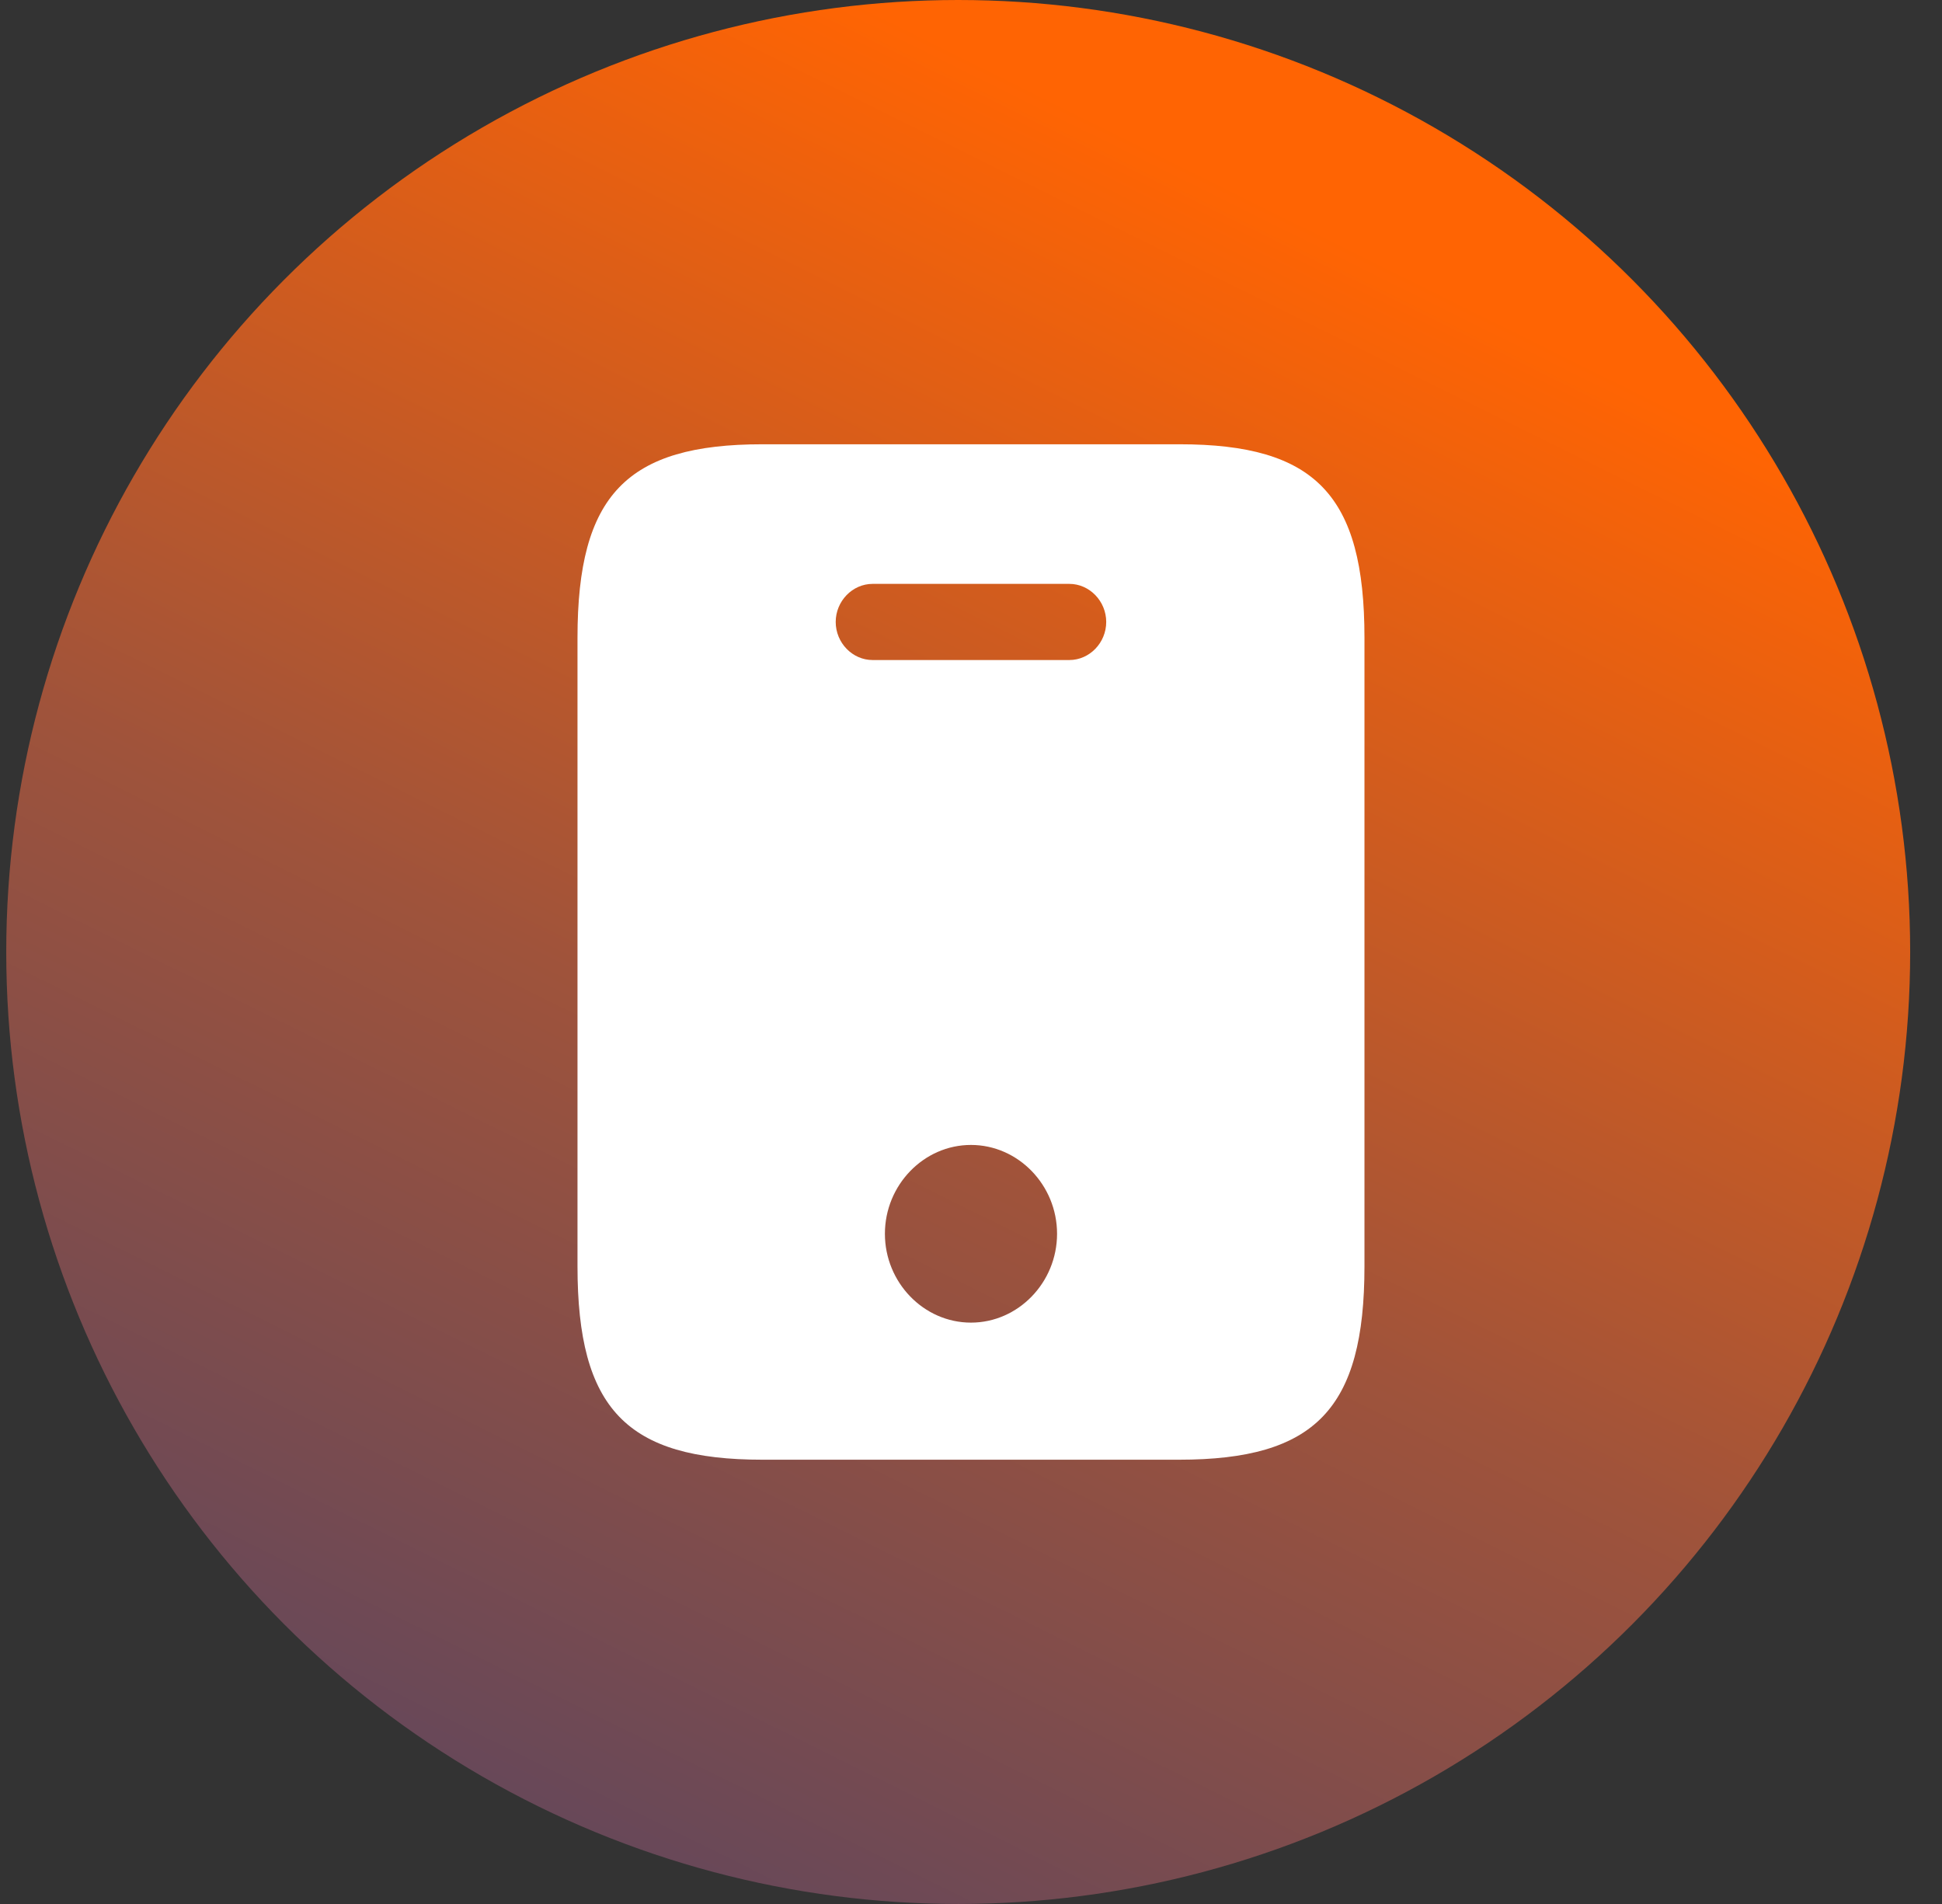
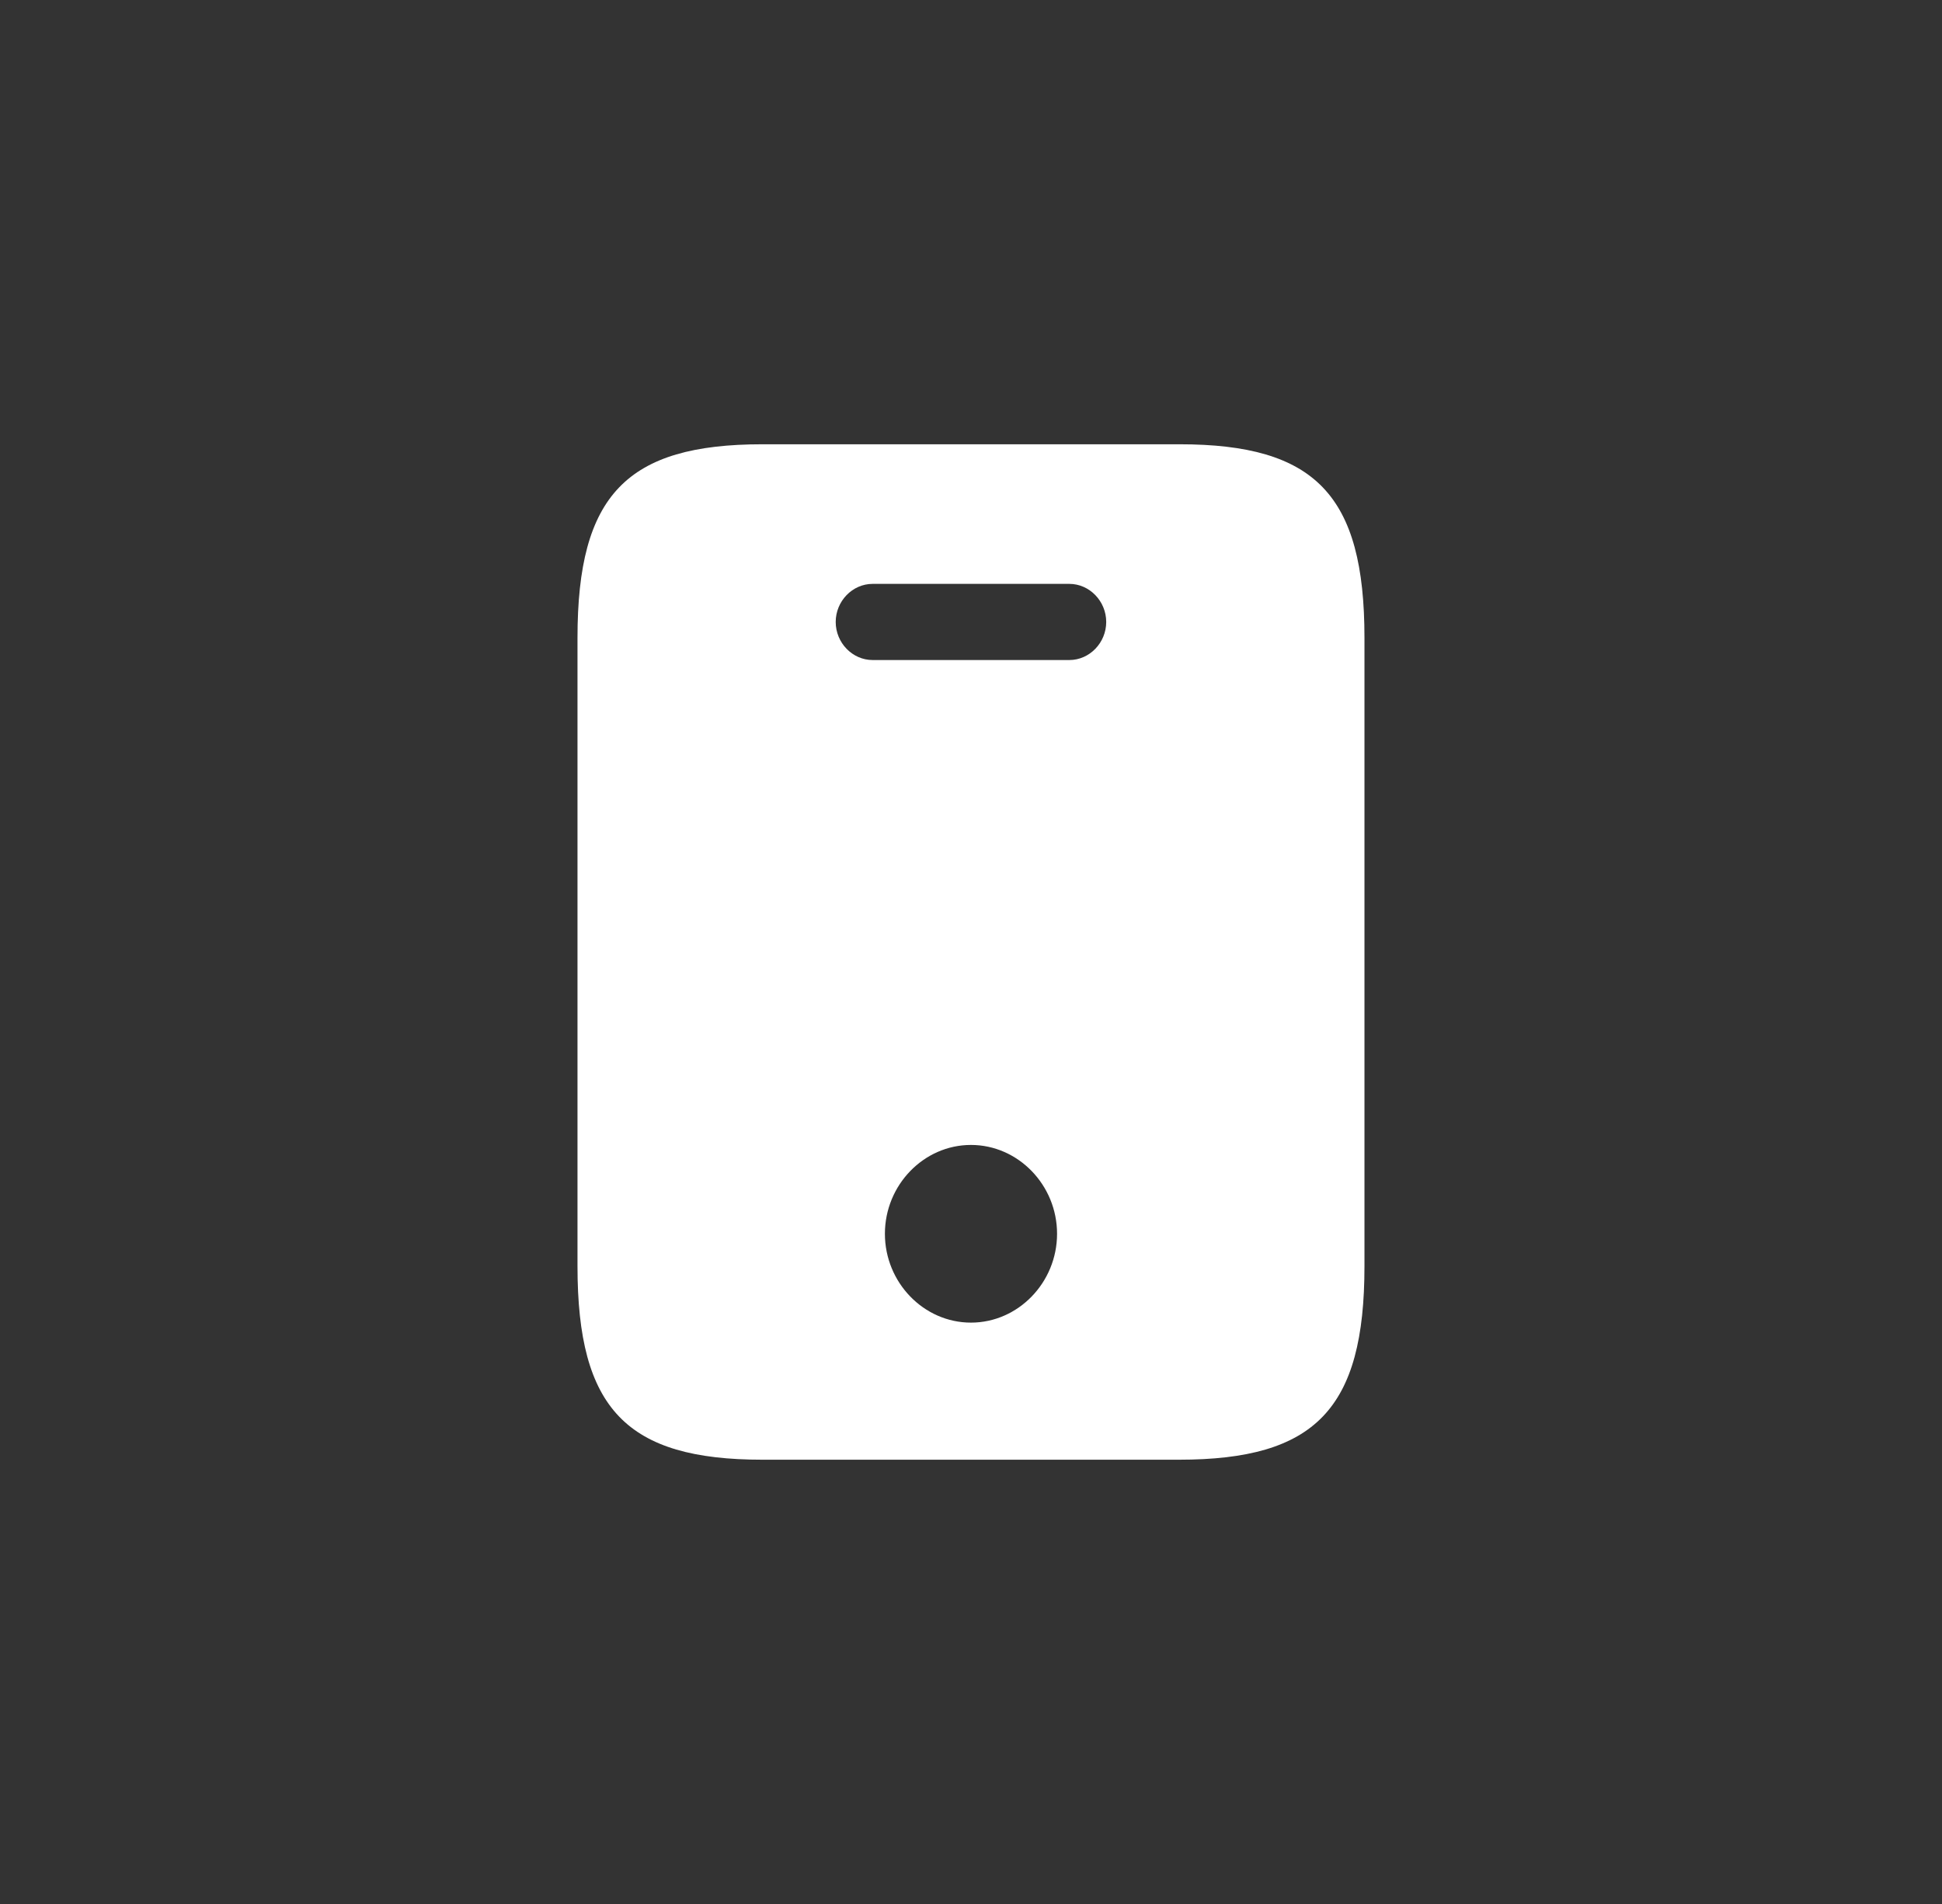
<svg xmlns="http://www.w3.org/2000/svg" width="51" height="50" viewBox="0 0 51 50" fill="none">
  <rect x="0" y="0" width="51" height="50" fill="#333333" stroke="none" />
-   <circle cx="25.164" cy="25" r="25" fill="url(#paint0_linear_1481_7567)" />
-   <path d="M30.976 11.667H20.023C16.458 11.667 15.166 13 15.166 16.747V33.253C15.166 37 16.458 38.333 20.023 38.333H30.963C34.541 38.333 35.833 37 35.833 33.253V16.747C35.833 13 34.541 11.667 30.976 11.667ZM25.499 34.733C24.259 34.733 23.239 33.68 23.239 32.4C23.239 31.12 24.259 30.067 25.499 30.067C26.739 30.067 27.76 31.12 27.76 32.4C27.76 33.68 26.739 34.733 25.499 34.733ZM28.083 17.333H22.916C22.386 17.333 21.947 16.88 21.947 16.333C21.947 15.787 22.386 15.333 22.916 15.333H28.083C28.612 15.333 29.051 15.787 29.051 16.333C29.051 16.88 28.612 17.333 28.083 17.333Z" fill="white" />
+   <path d="M30.976 11.667H20.023C16.458 11.667 15.166 13 15.166 16.747V33.253C15.166 37 16.458 38.333 20.023 38.333H30.963C34.541 38.333 35.833 37 35.833 33.253V16.747C35.833 13 34.541 11.667 30.976 11.667ZM25.499 34.733C24.259 34.733 23.239 33.68 23.239 32.4C23.239 31.12 24.259 30.067 25.499 30.067C26.739 30.067 27.76 31.12 27.76 32.4C27.76 33.68 26.739 34.733 25.499 34.733M28.083 17.333H22.916C22.386 17.333 21.947 16.88 21.947 16.333C21.947 15.787 22.386 15.333 22.916 15.333H28.083C28.612 15.333 29.051 15.787 29.051 16.333C29.051 16.88 28.612 17.333 28.083 17.333Z" fill="white" />
  <defs>
    <linearGradient id="paint0_linear_1481_7567" x1="10.619" y1="53.636" x2="34.321" y2="5.874" gradientUnits="userSpaceOnUse">
      <stop stop-color="#544463" />
      <stop offset="0.508" stop-color="#9F533B" />
      <stop offset="1" stop-color="#FF6403" />
    </linearGradient>
  </defs>
</svg>